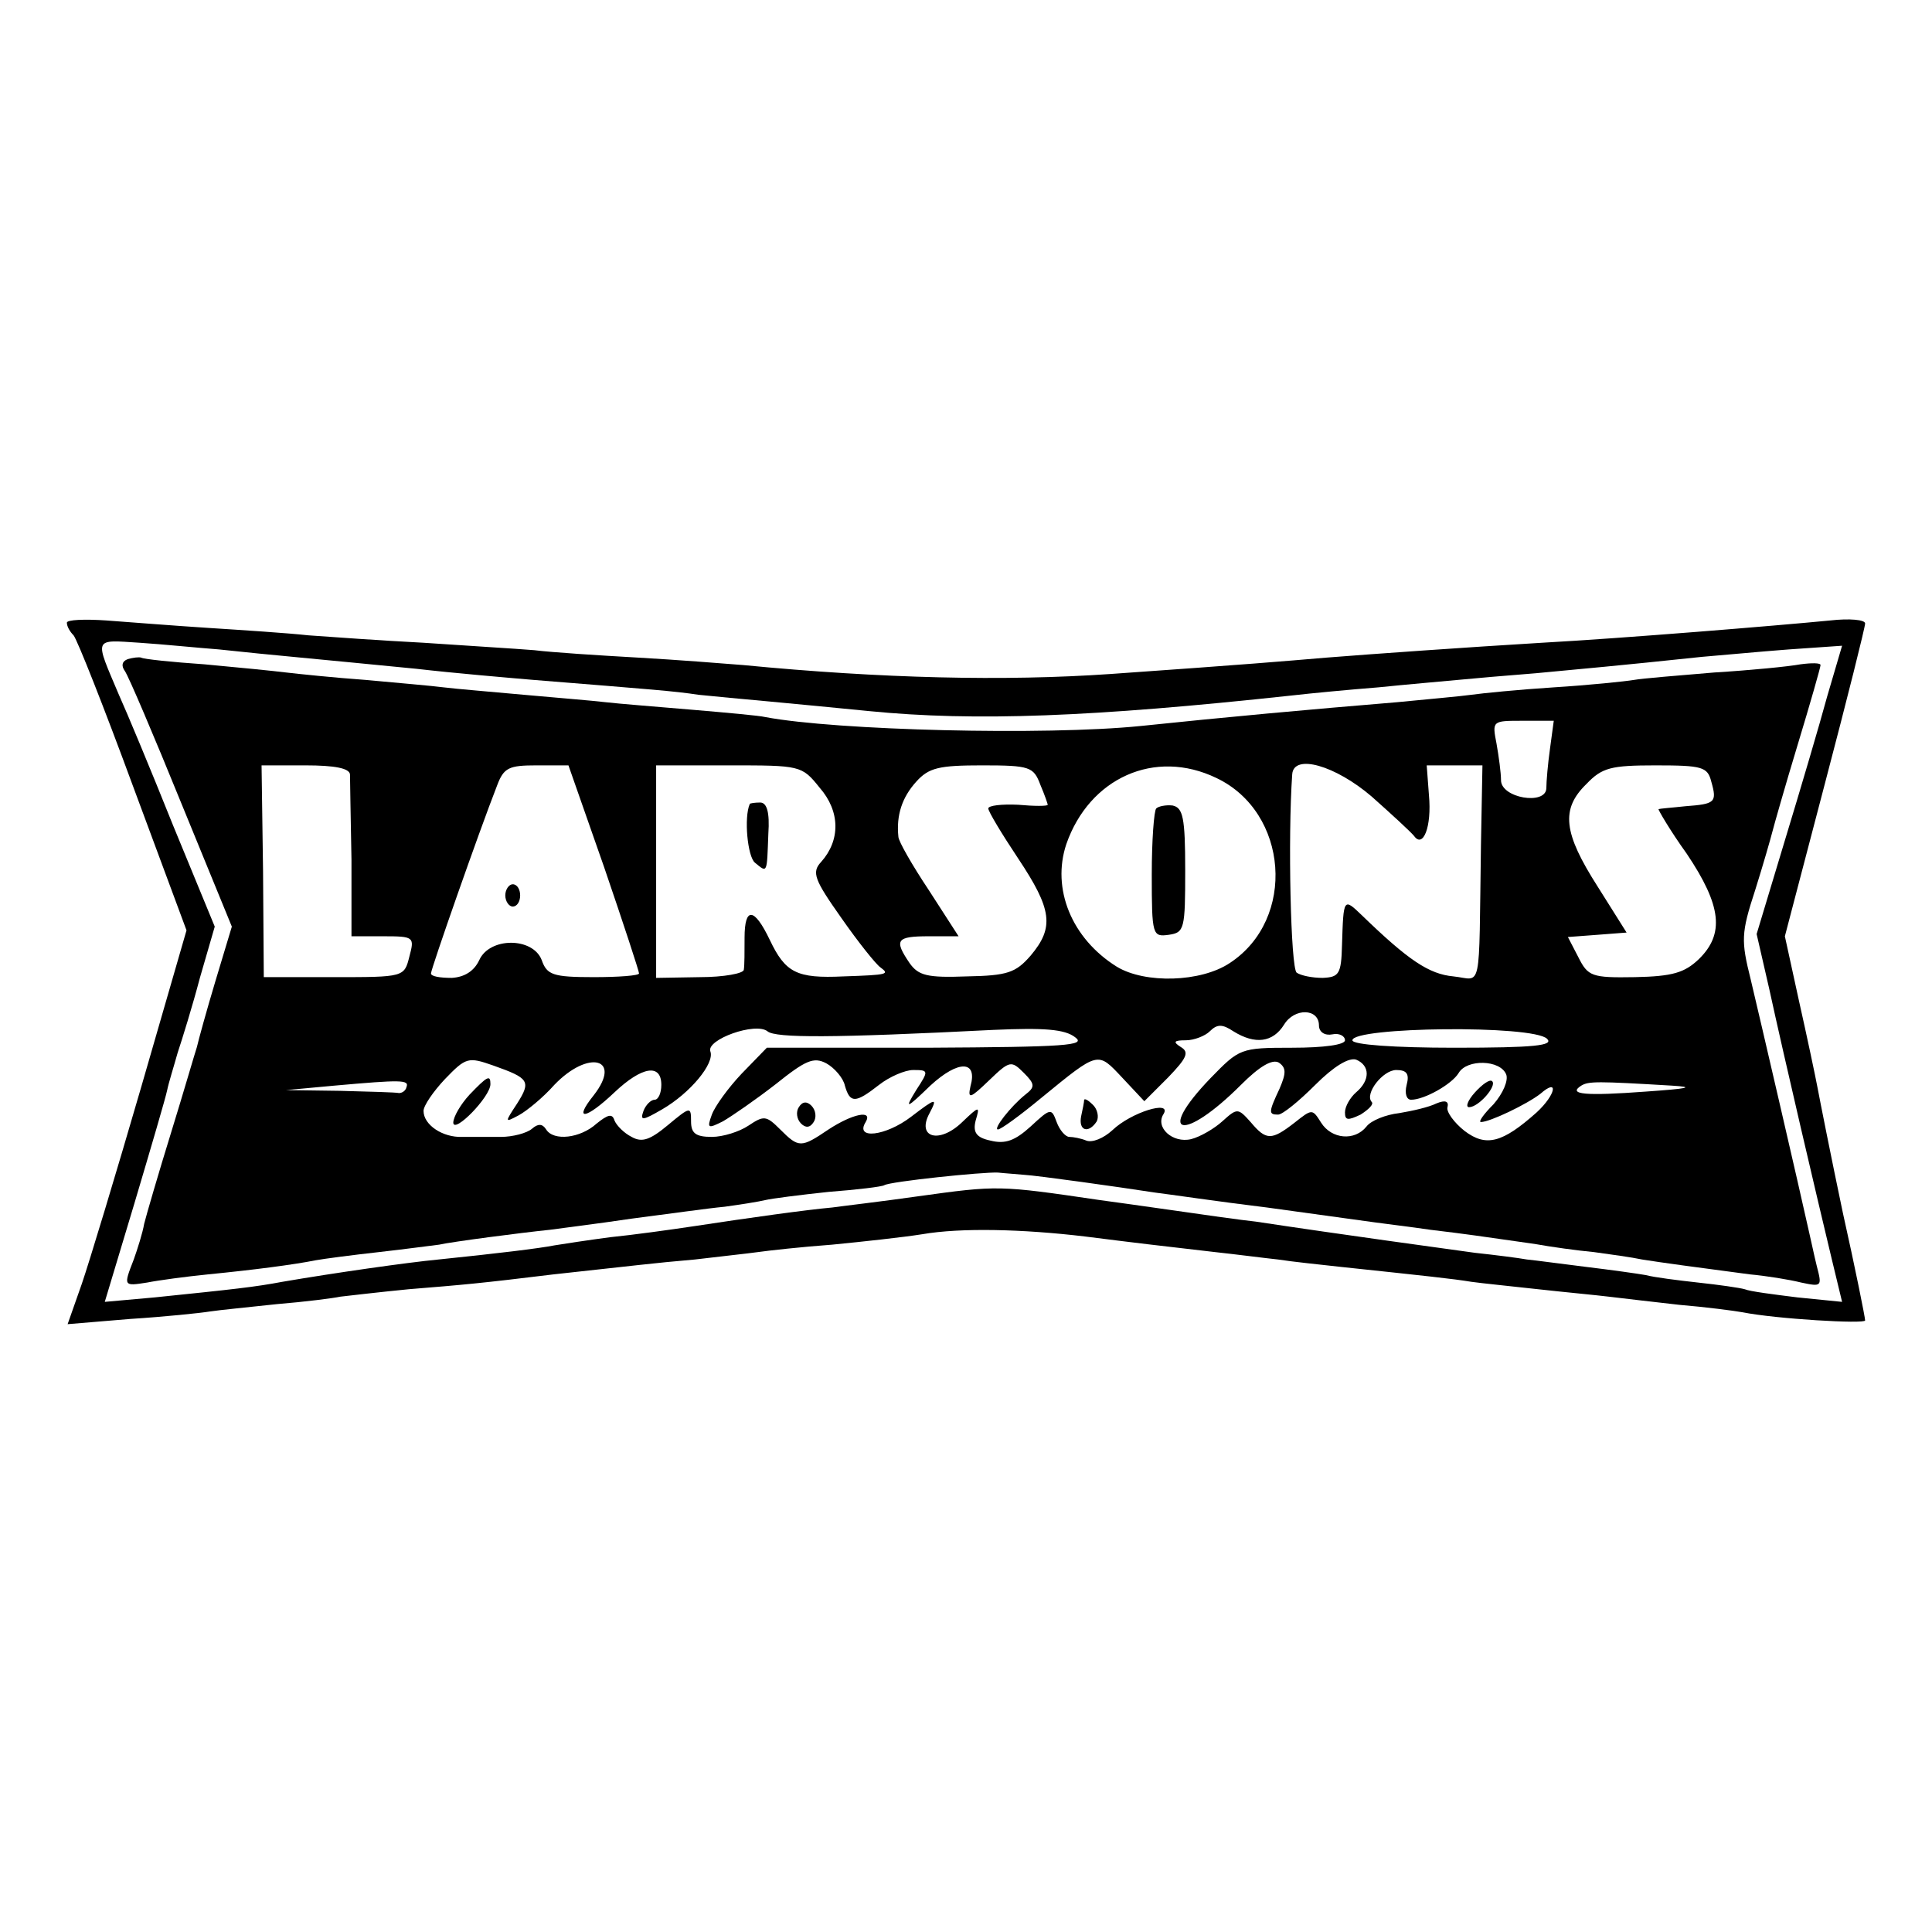
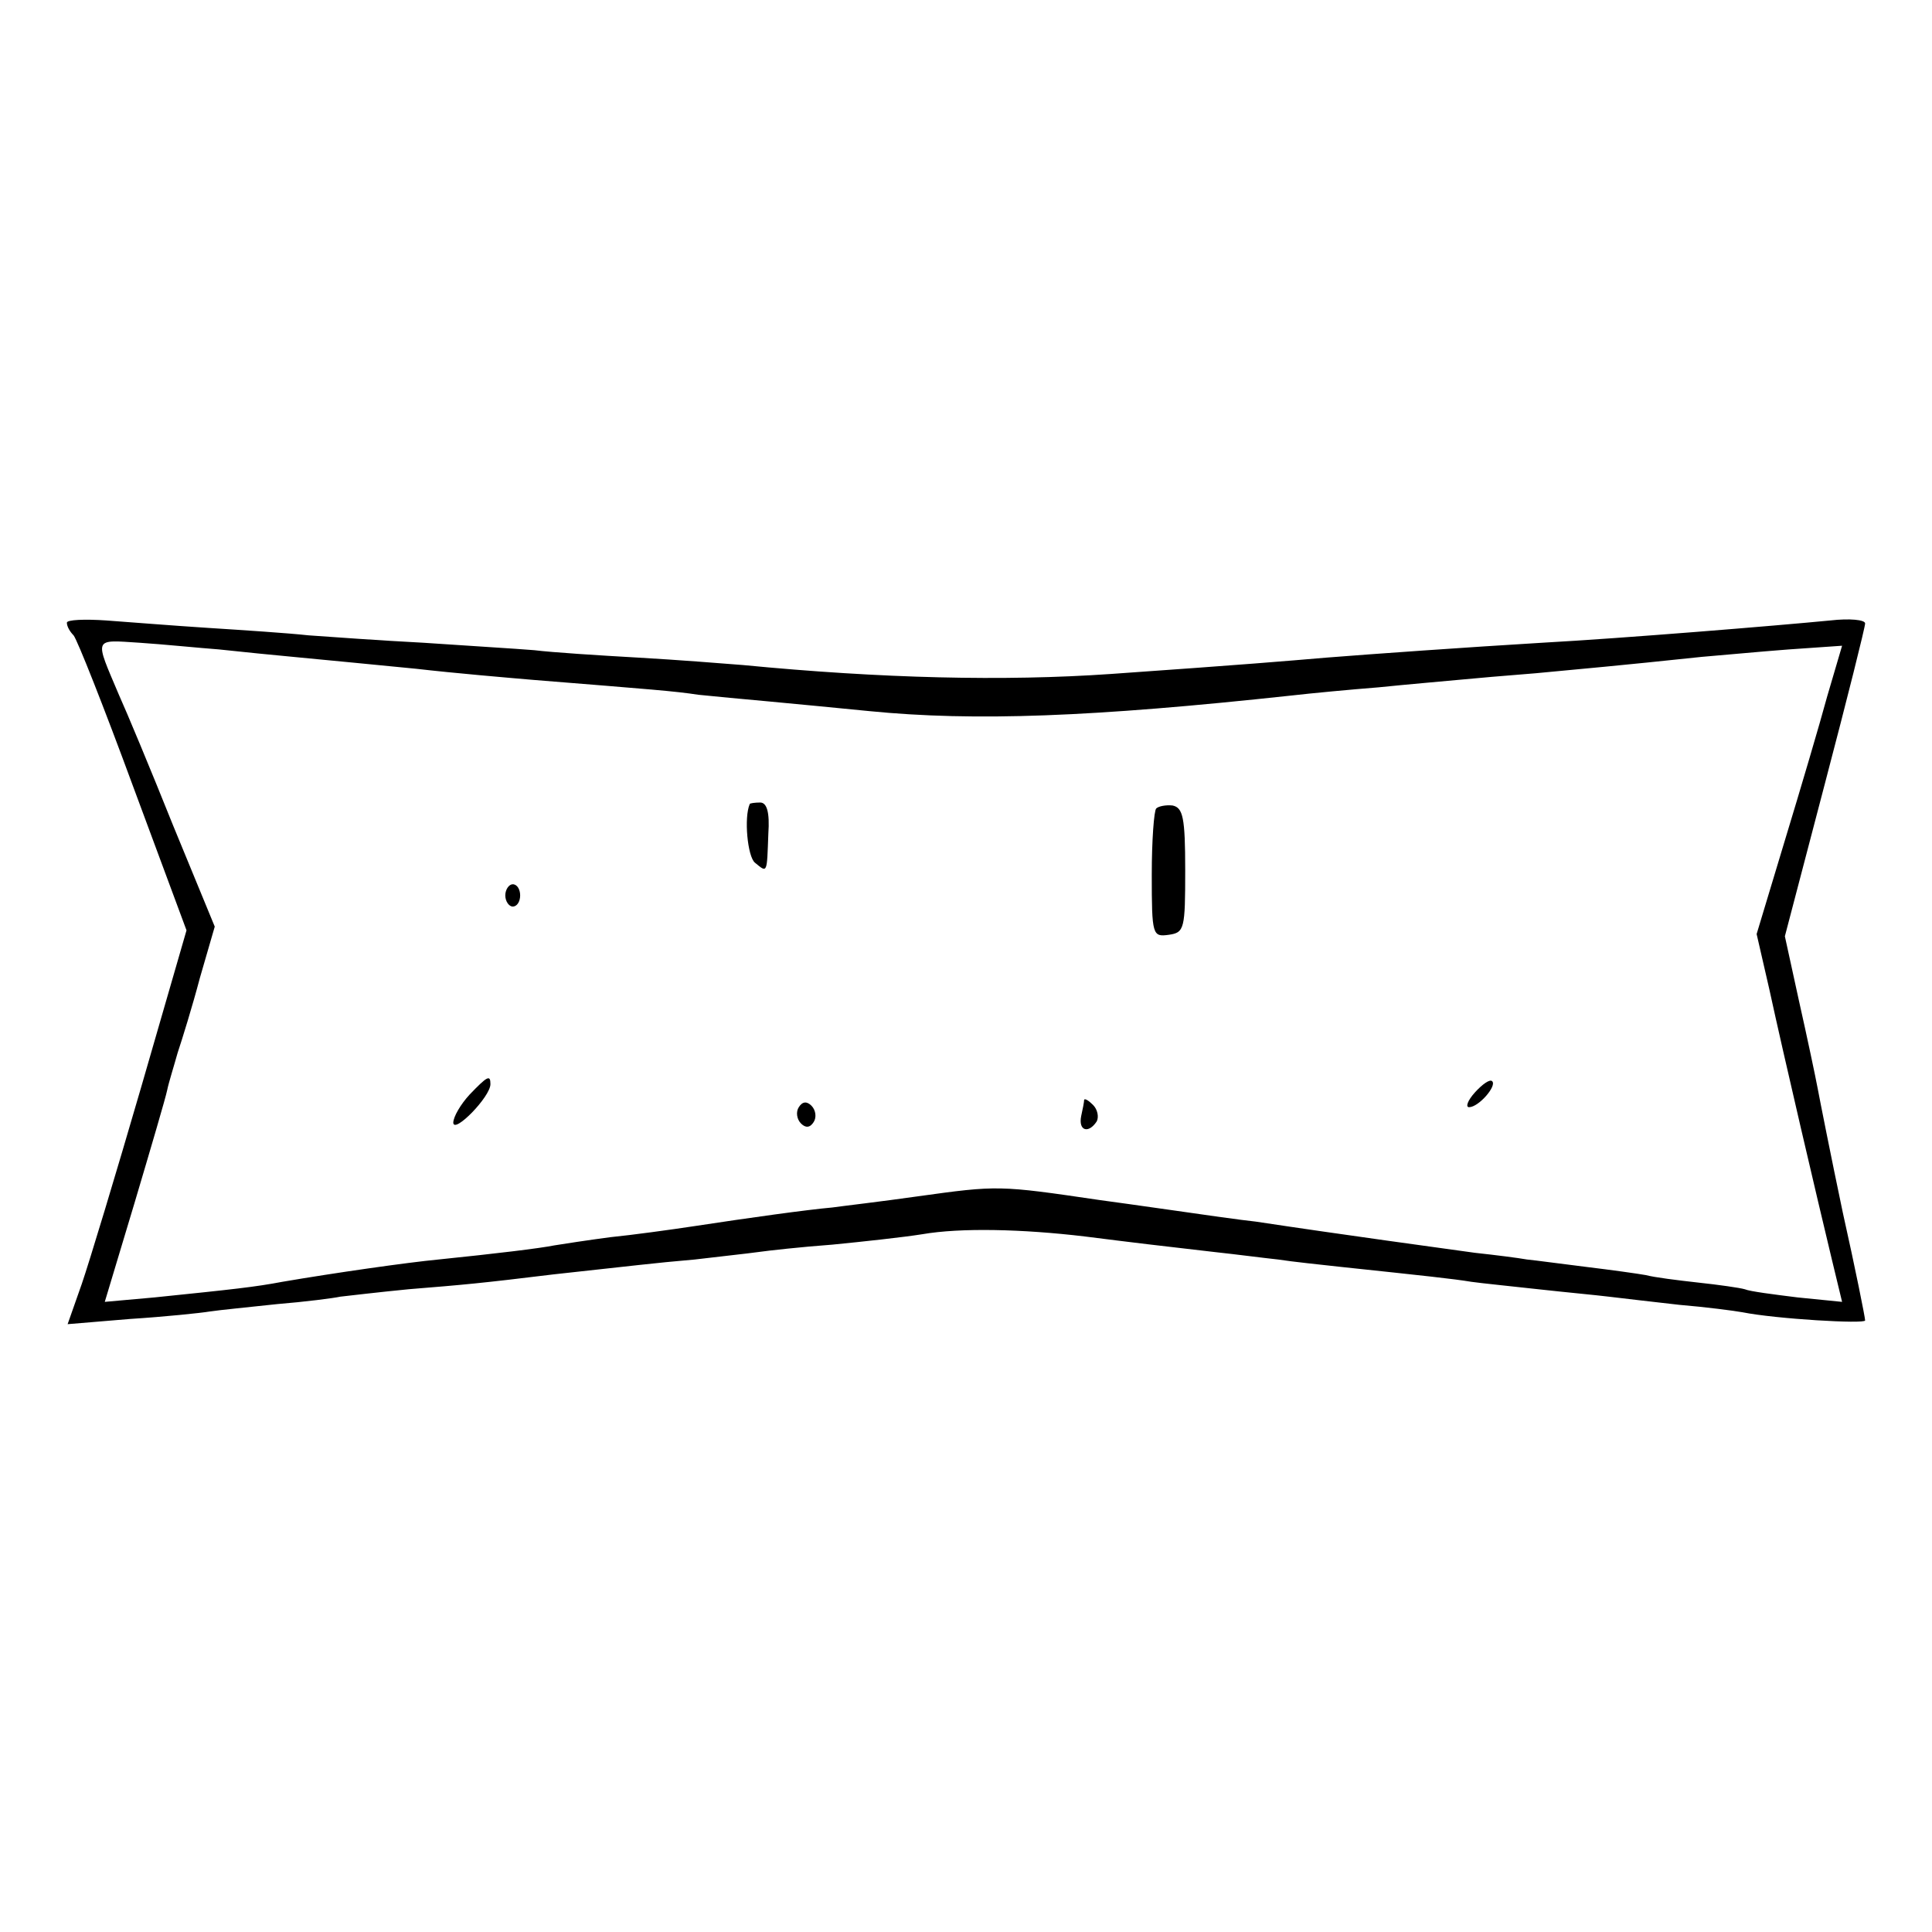
<svg xmlns="http://www.w3.org/2000/svg" version="1.0" width="260pt" height="260pt" viewBox="0 0 260 260" preserveAspectRatio="xMidYMid meet">
  <g transform="translate(0,260) scale(0.1,-0.1)" fill="#000000" stroke="none">
    <path d="M90 1762 c0 -5 4 -12 9 -17 5 -6 41 -97 80 -203 l72 -194 -61 -211 c-34 -117 -70 -236 -80 -265 l-19 -54 84 7 c47 3 95 8 107 10 13 2 54 6 91 10 37 3 76 8 85 10 9 1 51 6 92 10 74 6 97 8 195 20 111 12 132 15 190 20 33 4 71 8 85 10 14 2 59 7 100 10 41 4 96 10 121 14 52 9 135 7 219 -3 63 -8 105 -13 175 -21 28 -3 66 -8 85 -10 19 -3 58 -7 85 -10 113 -12 151 -16 175 -20 14 -2 54 -6 90 -10 36 -4 79 -8 95 -10 17 -2 59 -7 95 -11 36 -3 74 -8 85 -10 45 -9 165 -16 165 -11 0 4 -13 69 -30 145 -16 76 -31 152 -34 168 -3 16 -14 68 -25 117 l-19 87 54 206 c30 114 54 210 54 215 0 5 -21 7 -47 4 -72 -7 -279 -24 -388 -30 -100 -6 -227 -15 -290 -20 -59 -5 -105 -9 -290 -22 -144 -10 -309 -6 -495 12 -25 2 -88 7 -141 10 -53 3 -116 7 -140 10 -24 2 -91 6 -149 10 -58 3 -127 8 -155 10 -27 3 -88 7 -135 10 -47 3 -109 8 -137 10 -29 2 -53 1 -53 -3z m205 -36 c28 -3 77 -8 110 -11 33 -3 103 -10 155 -15 52 -6 123 -12 158 -15 161 -13 189 -15 222 -20 19 -2 62 -6 95 -9 33 -3 94 -9 135 -13 142 -14 300 -8 568 21 26 3 79 8 117 11 39 4 86 8 107 10 20 2 67 6 105 9 63 6 110 10 223 22 25 2 77 7 117 10 l72 5 -20 -68 c-10 -37 -36 -125 -57 -194 l-38 -126 17 -74 c20 -92 65 -284 84 -363 l14 -58 -60 6 c-32 4 -64 8 -71 11 -7 2 -35 6 -63 9 -27 3 -59 7 -70 10 -11 2 -47 7 -80 11 -33 4 -69 9 -80 10 -11 2 -42 6 -70 9 -43 6 -176 24 -295 42 -19 2 -69 9 -110 15 -41 6 -86 12 -100 14 -136 20 -137 20 -245 5 -49 -7 -101 -13 -115 -15 -34 -3 -113 -14 -185 -25 -33 -5 -84 -12 -114 -15 -30 -4 -63 -9 -75 -11 -20 -4 -78 -11 -156 -19 -42 -4 -140 -18 -210 -30 -37 -7 -65 -10 -172 -21 l-67 -6 40 133 c22 74 42 142 44 152 2 10 9 32 14 50 6 18 20 63 30 101 l20 69 -56 136 c-30 75 -63 154 -73 176 -33 78 -35 74 28 70 31 -2 80 -7 107 -9z" />
-     <path d="M172 1713 c-8 -3 -9 -9 -4 -16 5 -7 39 -87 76 -178 l68 -166 -22 -73 c-12 -40 -23 -80 -25 -89 -3 -9 -18 -61 -35 -116 -17 -55 -33 -110 -36 -122 -2 -12 -9 -34 -14 -48 -14 -36 -14 -36 18 -31 15 3 52 8 82 11 61 6 115 13 145 19 11 2 49 7 85 11 36 4 72 9 81 10 18 4 110 16 149 20 14 2 63 8 110 15 47 6 103 14 125 16 22 3 47 7 55 9 8 2 47 7 85 11 39 3 72 7 75 9 8 5 133 18 153 17 9 -1 25 -2 35 -3 18 -1 125 -16 177 -24 17 -2 84 -12 150 -20 66 -9 131 -18 145 -20 14 -2 48 -6 75 -10 50 -6 63 -8 140 -19 22 -4 58 -9 80 -11 22 -3 51 -7 65 -10 25 -4 69 -10 145 -20 22 -2 53 -7 69 -11 28 -6 28 -5 21 22 -4 16 -8 36 -10 44 -13 59 -68 296 -79 342 -13 52 -13 62 6 120 11 35 21 70 23 78 2 8 17 61 34 117 17 56 31 105 31 108 0 3 -12 3 -27 1 -16 -3 -67 -8 -116 -11 -48 -4 -97 -8 -108 -10 -12 -2 -60 -7 -108 -10 -47 -3 -97 -8 -111 -10 -14 -2 -59 -6 -100 -10 -121 -10 -230 -20 -345 -32 -128 -13 -410 -6 -505 12 -8 2 -53 6 -100 10 -47 4 -98 8 -115 10 -16 2 -66 6 -110 10 -44 4 -92 8 -108 10 -15 2 -62 6 -105 10 -42 3 -90 8 -107 10 -16 2 -66 7 -110 11 -44 3 -82 7 -85 9 -3 1 -11 0 -18 -2z m1914 -120 c-3 -21 -5 -45 -5 -54 -1 -23 -61 -13 -61 11 0 10 -3 32 -6 49 -6 31 -6 31 35 31 l42 0 -5 -37z m-1615 -35 c0 -7 1 -59 2 -115 l0 -103 43 0 c41 0 42 -1 35 -27 -7 -28 -7 -28 -102 -28 l-94 0 -1 143 -2 142 59 0 c40 0 59 -4 60 -12z m342 -125 c26 -76 47 -140 47 -143 0 -3 -28 -5 -61 -5 -55 0 -63 3 -70 23 -12 31 -70 31 -84 0 -7 -15 -20 -23 -37 -24 -16 0 -28 2 -28 6 0 6 64 189 89 253 9 24 16 27 53 27 l43 0 48 -137z m290 107 c28 -32 28 -71 2 -100 -13 -14 -9 -24 27 -75 23 -33 47 -63 53 -67 12 -9 11 -10 -50 -12 -63 -3 -78 5 -99 49 -21 44 -34 45 -34 3 0 -18 0 -37 -1 -43 0 -5 -27 -10 -59 -10 l-59 -1 0 143 0 143 98 0 c96 0 98 0 122 -30z m297 4 c6 -14 10 -26 10 -27 0 -2 -18 -2 -40 0 -22 1 -40 -1 -40 -5 0 -4 18 -34 40 -67 46 -69 49 -93 17 -131 -20 -23 -31 -27 -86 -28 -53 -2 -65 1 -77 18 -21 31 -18 36 26 36 l40 0 -40 62 c-22 33 -41 66 -41 72 -3 29 5 53 24 74 17 19 31 22 89 22 64 0 69 -2 78 -26z m237 9 c97 -46 108 -190 18 -249 -39 -26 -114 -28 -152 -5 -61 38 -88 105 -68 165 31 89 119 129 202 89z m209 -25 c27 -24 52 -47 57 -53 12 -17 24 12 20 55 l-3 40 38 0 37 0 -2 -107 c-3 -204 2 -181 -37 -177 -33 3 -61 22 -123 82 -25 24 -25 24 -27 -40 -1 -39 -4 -43 -26 -44 -14 0 -29 3 -35 7 -8 6 -12 182 -6 267 2 28 58 12 107 -30z m457 20 c8 -28 5 -30 -35 -33 -18 -2 -34 -3 -36 -4 -1 0 15 -28 38 -60 47 -70 51 -108 16 -142 -19 -18 -35 -23 -86 -24 -58 -1 -63 1 -76 27 l-14 27 40 3 39 3 -39 62 c-46 72 -50 104 -15 138 21 22 33 25 93 25 63 0 70 -2 75 -22z m-528 -328 c0 -9 8 -14 18 -12 9 2 17 -2 17 -8 0 -6 -28 -10 -71 -10 -70 0 -71 -1 -110 -41 -75 -78 -37 -87 41 -9 25 25 42 35 51 30 10 -7 10 -14 1 -35 -15 -32 -15 -35 -2 -35 6 0 28 18 50 40 25 25 45 37 55 34 19 -8 19 -28 0 -44 -8 -7 -15 -19 -15 -27 0 -11 4 -11 21 -3 11 7 18 14 15 17 -10 11 15 43 33 43 14 0 18 -5 14 -20 -3 -12 0 -20 6 -20 18 0 55 21 64 36 11 19 56 18 64 -2 3 -8 -4 -25 -17 -40 -13 -13 -21 -24 -17 -24 12 0 62 24 80 38 25 22 21 -1 -5 -25 -46 -41 -68 -47 -97 -25 -14 11 -25 26 -23 32 2 8 -3 10 -15 5 -10 -5 -32 -10 -50 -13 -18 -2 -38 -10 -44 -18 -16 -20 -47 -17 -61 5 -12 19 -12 19 -36 0 -31 -24 -38 -24 -59 1 -17 19 -18 19 -38 1 -11 -10 -30 -21 -42 -24 -25 -6 -49 16 -37 34 11 19 -44 2 -69 -22 -12 -11 -27 -17 -35 -14 -7 3 -18 5 -23 5 -5 0 -13 9 -17 20 -7 19 -8 19 -35 -6 -21 -19 -34 -24 -54 -19 -19 4 -24 11 -20 27 6 20 5 20 -18 -2 -31 -30 -62 -21 -44 12 11 21 9 21 -25 -5 -34 -26 -76 -31 -61 -7 10 17 -18 11 -50 -10 -37 -25 -40 -25 -65 0 -19 19 -22 19 -43 5 -12 -8 -34 -15 -49 -15 -22 0 -28 5 -28 21 0 20 -1 20 -31 -5 -24 -20 -35 -24 -49 -16 -10 5 -20 15 -23 22 -3 10 -9 8 -24 -4 -22 -20 -58 -24 -68 -8 -5 8 -11 8 -19 1 -7 -6 -26 -11 -42 -11 -16 0 -39 0 -52 0 -26 -1 -52 16 -52 35 0 7 13 26 29 43 28 29 31 30 65 18 48 -17 51 -21 32 -51 -17 -26 -17 -26 2 -16 11 6 33 24 48 41 46 48 92 36 53 -14 -28 -35 -11 -33 28 4 37 35 63 39 63 10 0 -11 -4 -20 -9 -20 -5 0 -12 -7 -15 -15 -5 -14 -1 -13 25 2 38 22 71 62 65 78 -6 16 61 40 77 27 11 -9 87 -9 304 2 68 3 96 1 110 -10 15 -11 -12 -13 -199 -14 l-216 0 -34 -35 c-18 -19 -36 -44 -40 -55 -7 -19 -5 -19 15 -9 12 7 44 29 71 50 40 32 51 37 68 28 11 -6 23 -20 25 -30 7 -24 14 -24 46 1 14 11 35 20 46 20 21 0 21 -1 4 -27 -16 -26 -14 -26 19 6 38 35 64 34 54 -1 -4 -18 0 -16 25 8 28 27 30 27 47 10 15 -15 15 -19 2 -29 -20 -16 -44 -47 -37 -47 4 0 30 19 59 43 77 63 75 62 108 27 l30 -32 32 32 c25 26 29 34 17 41 -11 7 -9 9 7 9 11 0 26 6 32 12 10 10 17 10 32 0 29 -18 53 -15 68 9 14 23 47 22 47 -1z m307 -18 c9 -9 -16 -12 -125 -12 -80 0 -137 4 -137 10 0 18 243 21 262 2z m-1535 -65 c-1 -5 -6 -8 -10 -8 -4 1 -40 2 -79 3 l-73 1 65 6 c90 8 101 8 97 -2z m1703 2 c32 -2 22 -4 -35 -8 -81 -6 -106 -4 -87 8 10 6 21 6 122 0z" />
    <path d="M680 1395 c0 -8 5 -15 10 -15 6 0 10 7 10 15 0 8 -4 15 -10 15 -5 0 -10 -7 -10 -15z" />
    <path d="M1009 1518 c-8 -18 -3 -71 7 -79 17 -14 16 -15 18 39 2 29 -2 42 -11 42 -7 0 -14 -1 -14 -2z" />
    <path d="M1556 1512 c-3 -3 -6 -43 -6 -89 0 -82 1 -84 23 -81 21 3 22 8 22 87 0 71 -3 84 -17 87 -9 1 -19 -1 -22 -4z" />
    <path d="M632 1127 c-12 -13 -22 -30 -22 -38 1 -15 50 35 50 52 0 13 -4 11 -28 -14z" />
    <path d="M1985 1130 c-10 -11 -13 -20 -8 -20 13 0 38 29 31 35 -3 3 -13 -4 -23 -15z" />
    <path d="M1075 1110 c-4 -6 -3 -16 3 -22 6 -6 12 -6 17 2 4 6 3 16 -3 22 -6 6 -12 6 -17 -2z" />
    <path d="M1459 1120 c0 -3 -2 -13 -4 -22 -4 -20 10 -24 21 -7 3 6 1 16 -5 22 -6 6 -11 9 -12 7z" />
  </g>
</svg>